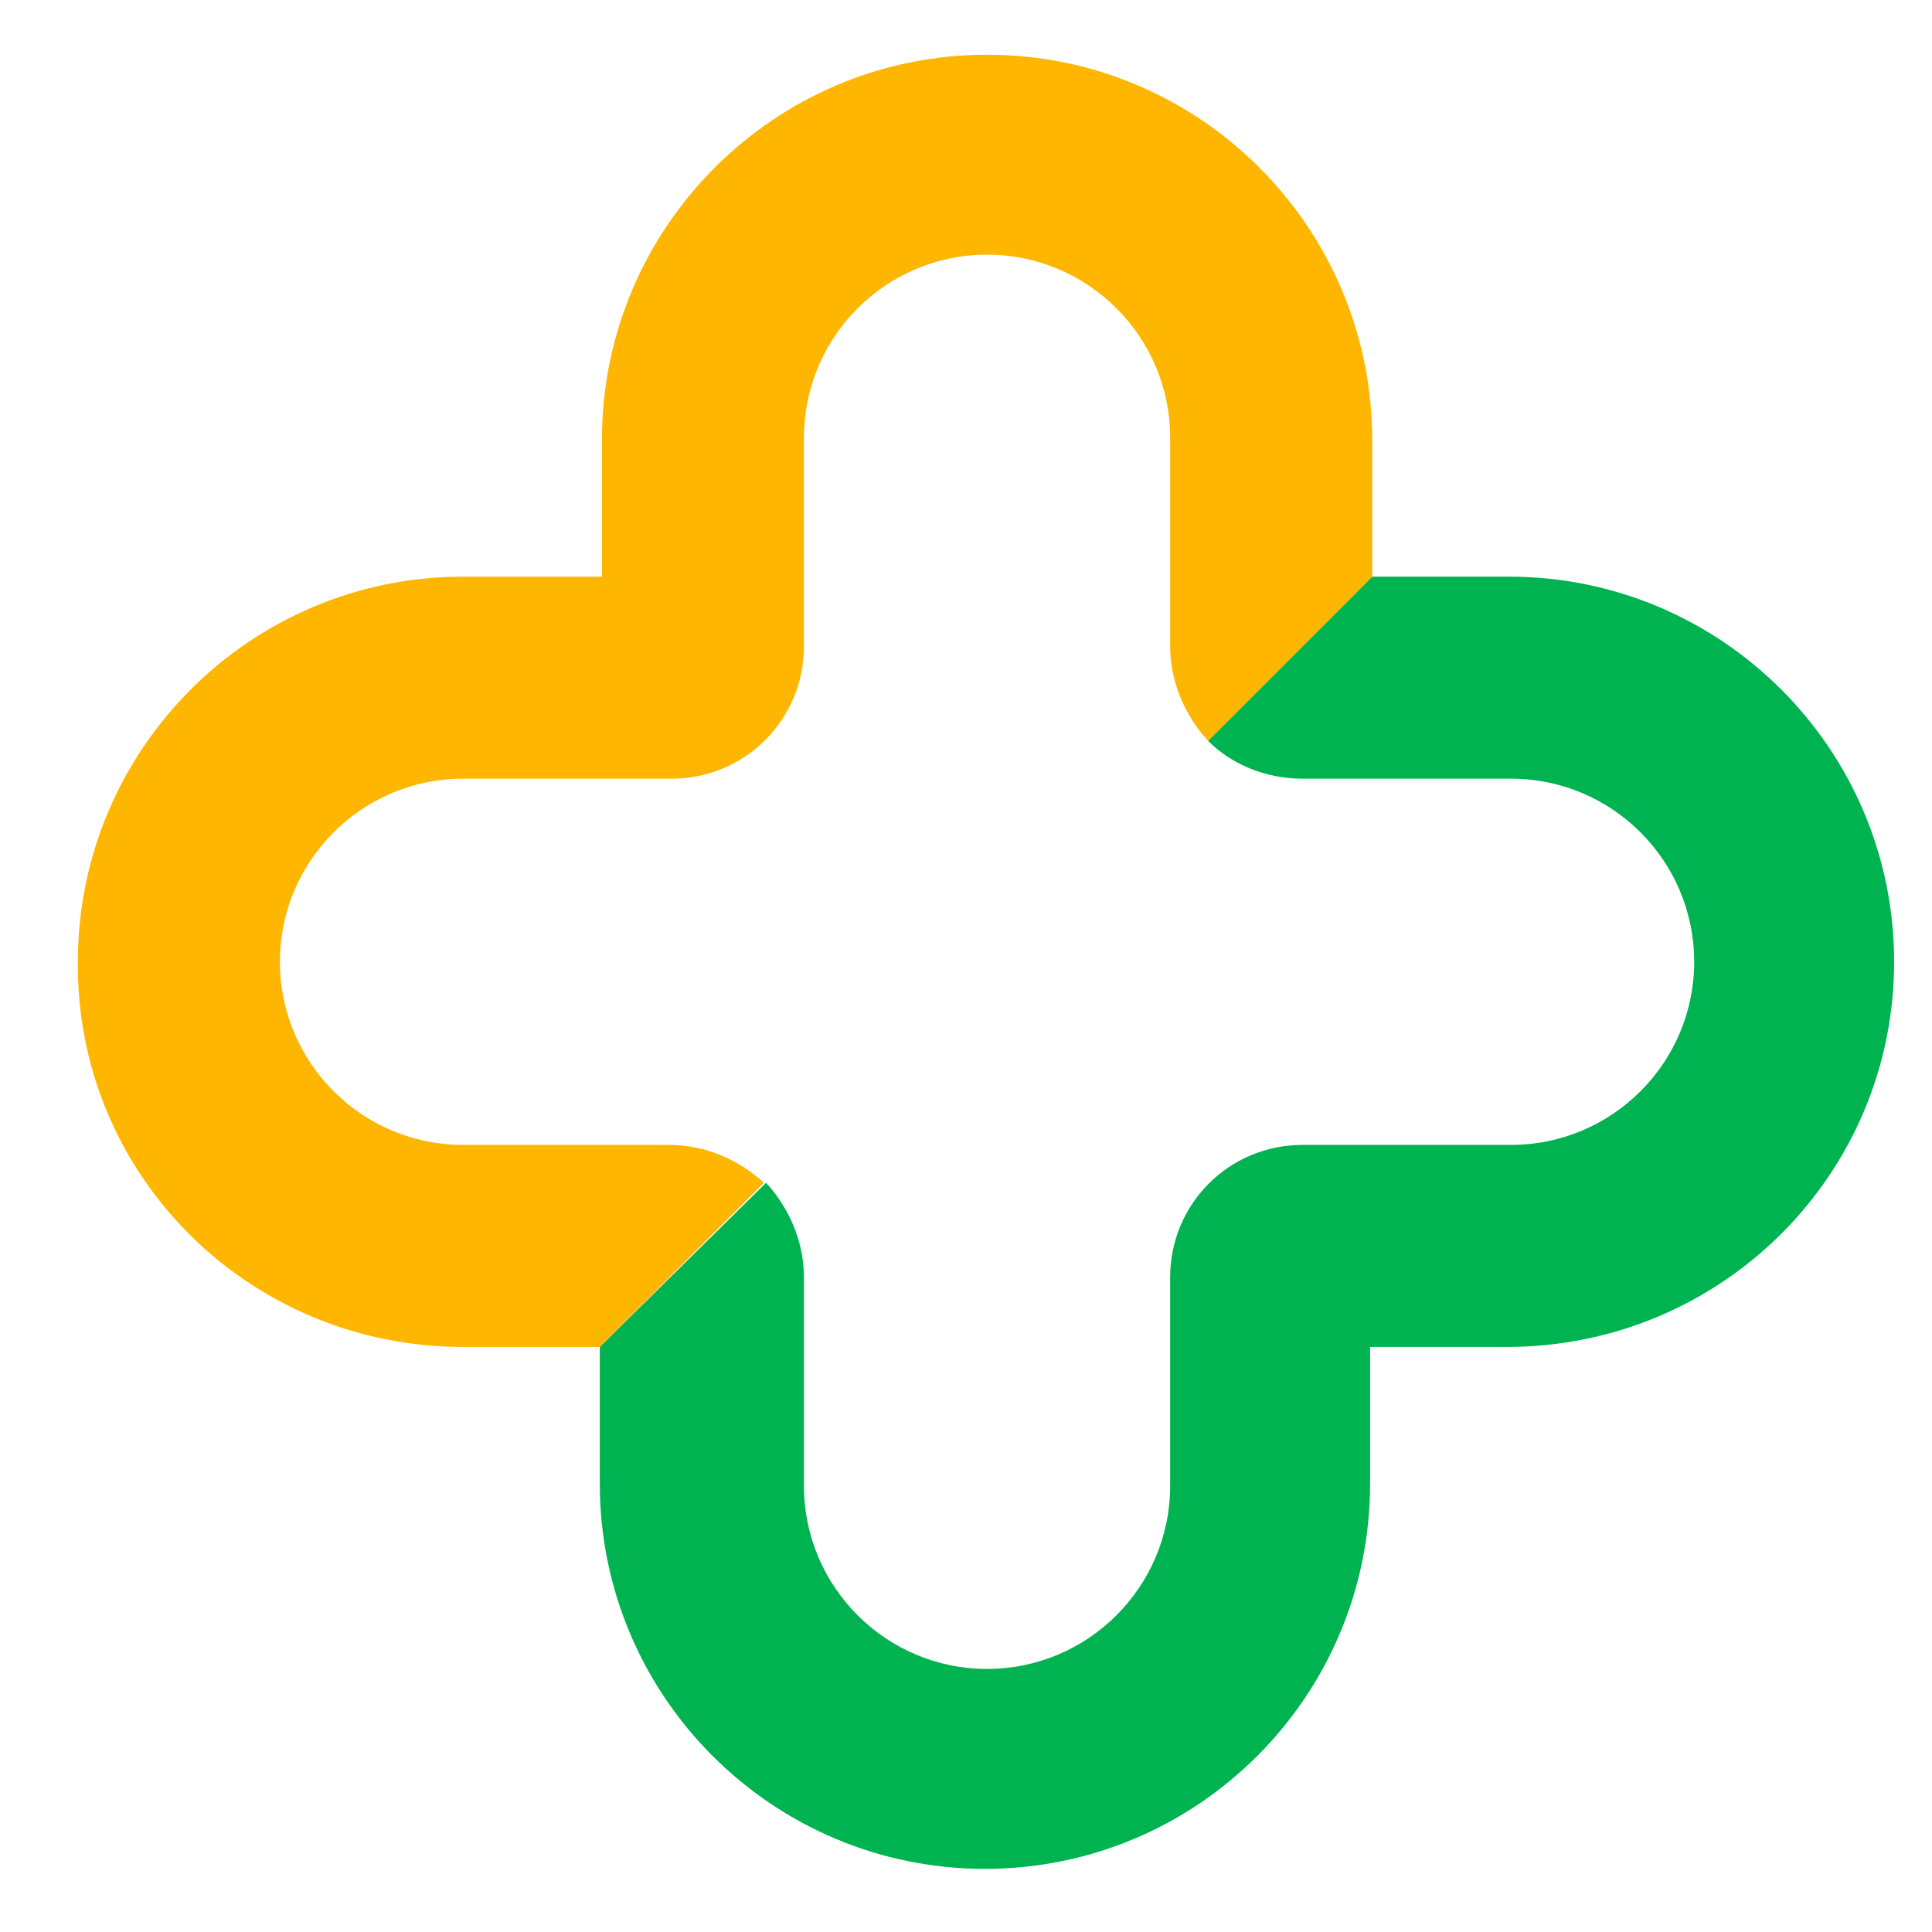
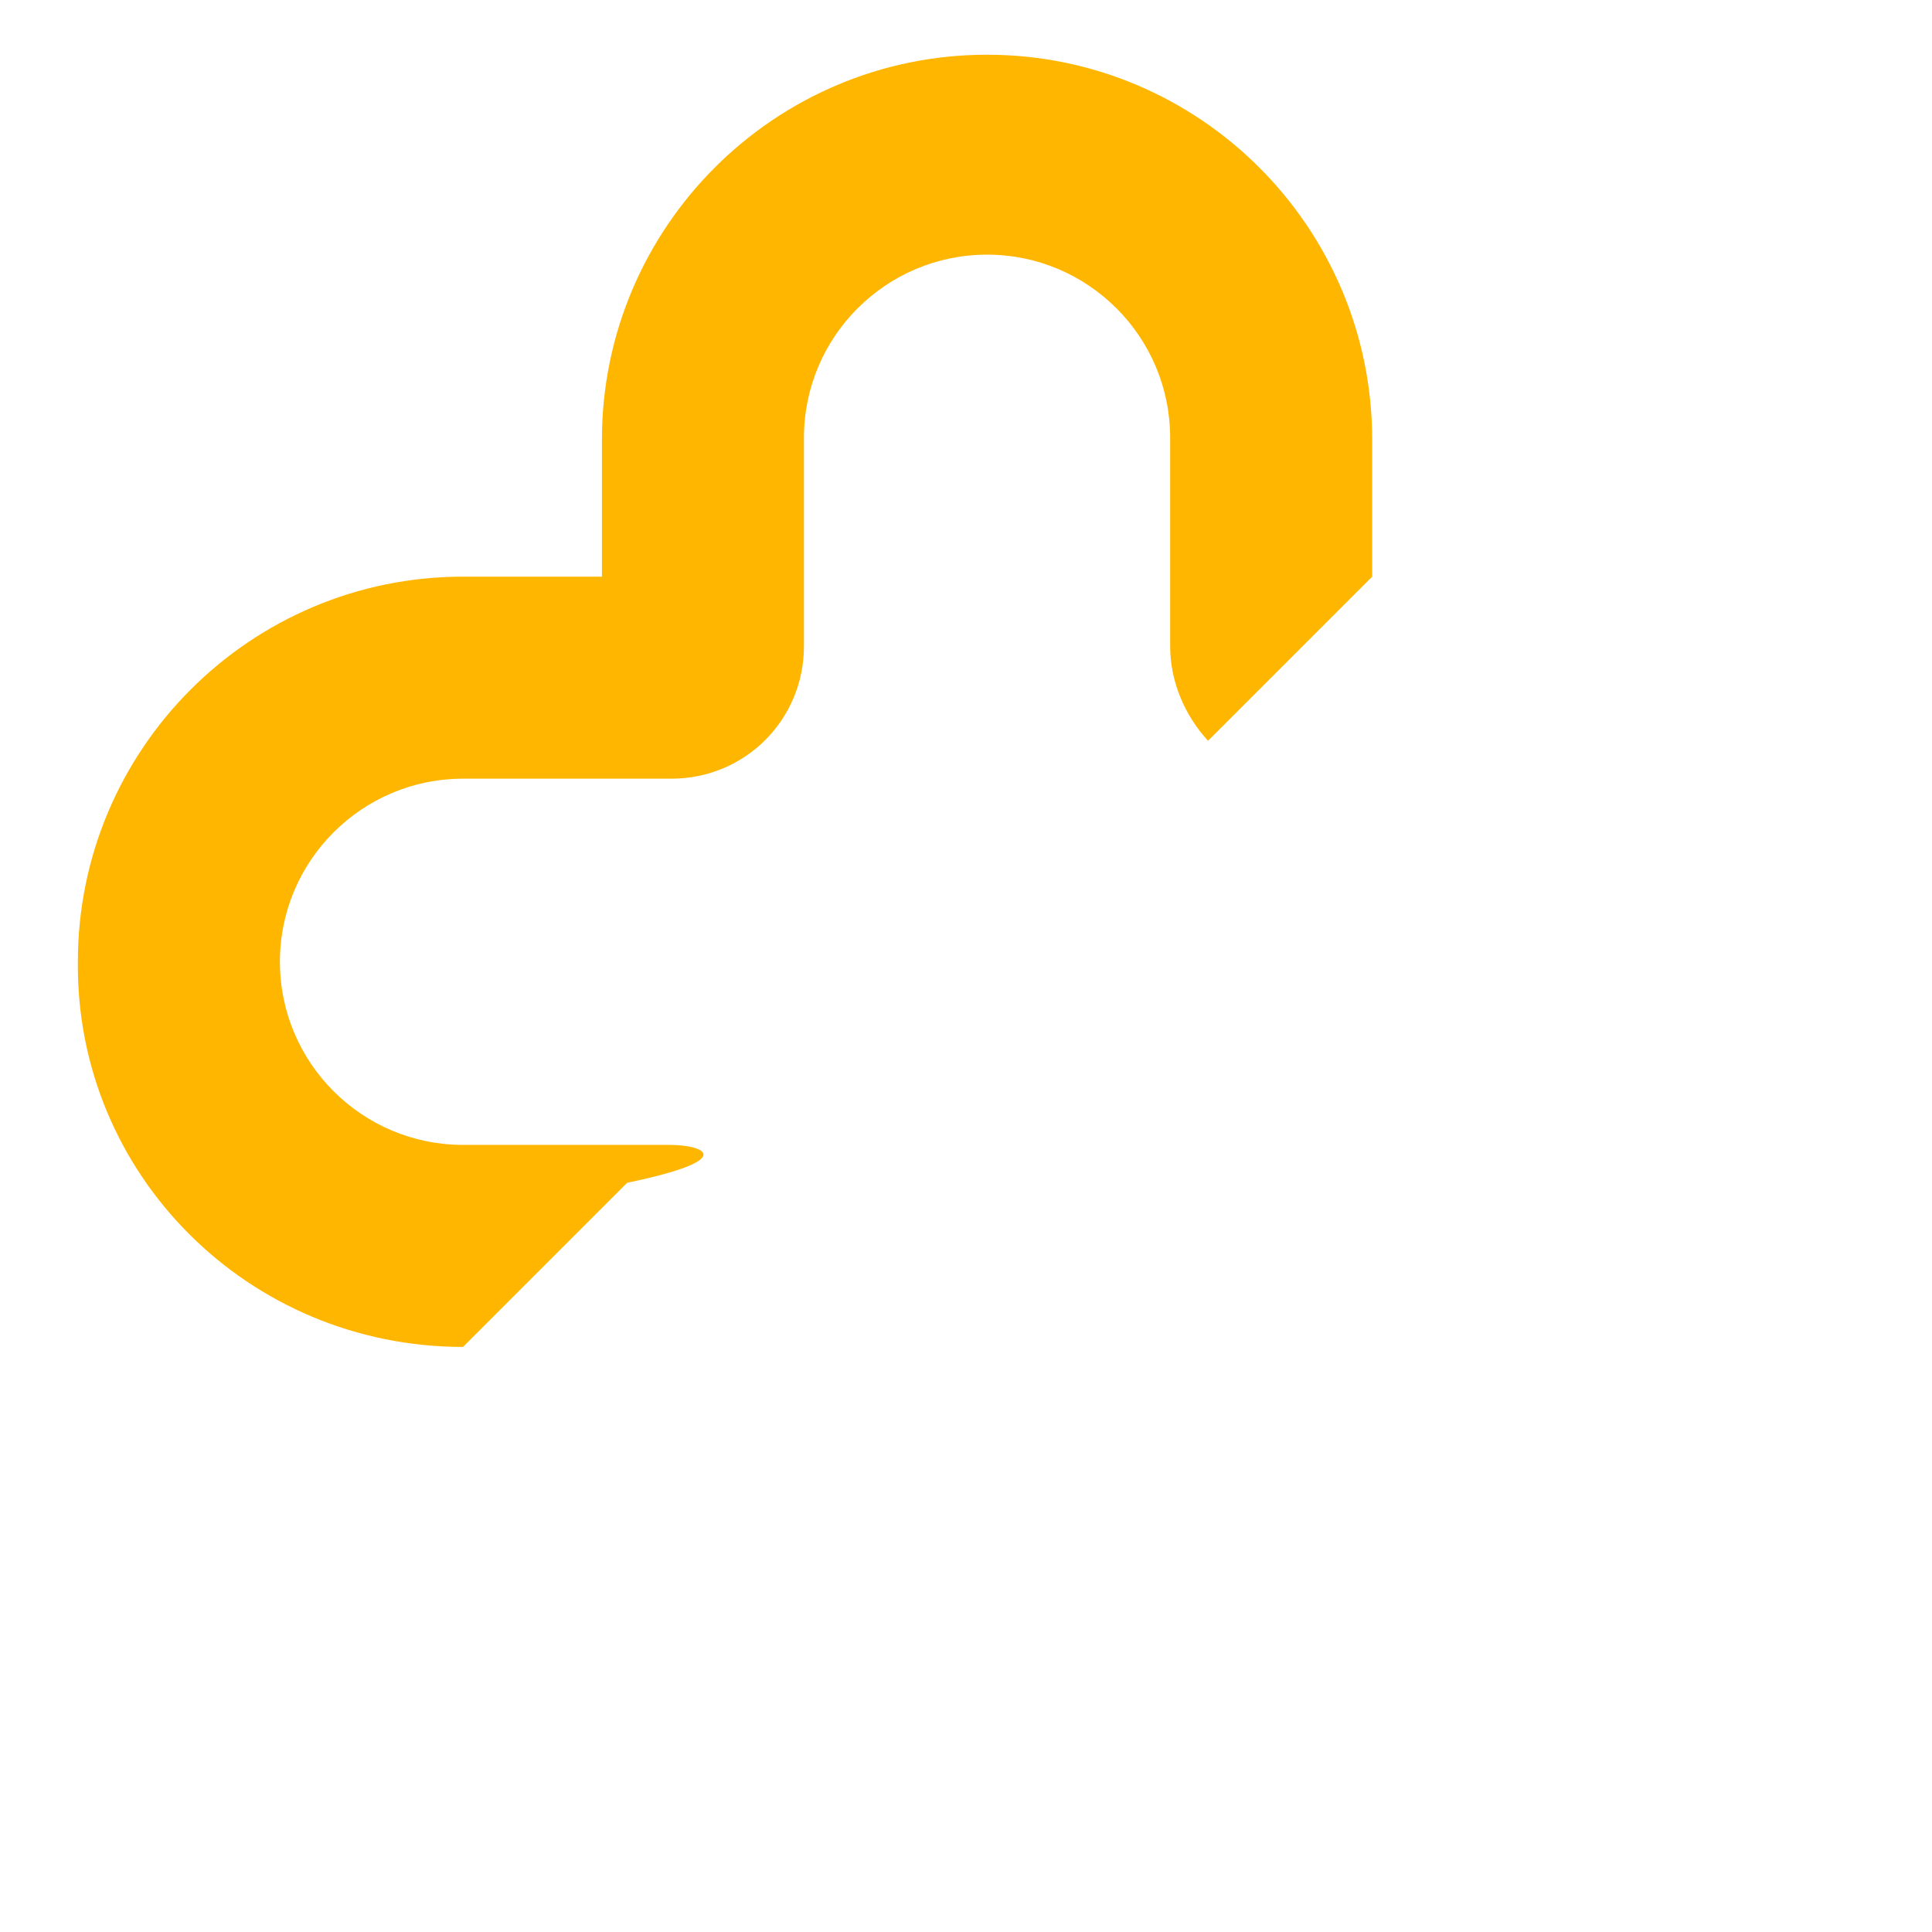
<svg xmlns="http://www.w3.org/2000/svg" version="1.1" id="Layer_1" x="0px" y="0px" viewBox="0 0 91.8 91.8" style="enable-background:new 0 0 91.8 91.8;" xml:space="preserve">
  <style type="text/css">
	.st0{fill:#00B351;}
	.st1{fill:#FFB600;}
</style>
  <g>
-     <path id="XMLID_891_" class="st0" d="M71.7,27.4h-6.5l-7.8,7.8c1.1,1.1,2.7,1.8,4.5,1.8h9.9c4.8,0,8.7,3.9,8.7,8.7   s-3.9,8.7-8.7,8.7h-9.9c-3.5,0-6.3,2.8-6.3,6.3v9.9c0,4.8-3.9,8.7-8.7,8.7s-8.7-3.9-8.7-8.7v-9.9c0-1.7-0.7-3.3-1.8-4.5L28.5,64   v6.5c0,10.1,8.2,18.3,18.3,18.3s18.3-8.2,18.3-18.3V64h6.5C81.8,64,90,55.8,90,45.7S81.8,27.4,71.7,27.4z" />
-     <path id="XMLID_892_" class="st1" d="M31.8,54.4H22c-4.8,0-8.7-3.9-8.7-8.7S17.2,37,22,37h9.9c3.5,0,6.3-2.8,6.3-6.3v-9.9   c0-4.8,3.9-8.7,8.7-8.7s8.7,3.9,8.7,8.7v9.9c0,1.7,0.7,3.3,1.8,4.5l7.8-7.8v-6.5c0-10.1-8.2-18.3-18.3-18.3s-18.3,8.2-18.3,18.3   v6.5H22c-10.1,0-18.3,8.2-18.3,18.3C3.6,55.8,11.8,64,22,64h6.5l7.8-7.8C35.1,55.1,33.5,54.4,31.8,54.4z" />
+     <path id="XMLID_892_" class="st1" d="M31.8,54.4H22c-4.8,0-8.7-3.9-8.7-8.7S17.2,37,22,37h9.9c3.5,0,6.3-2.8,6.3-6.3v-9.9   c0-4.8,3.9-8.7,8.7-8.7s8.7,3.9,8.7,8.7v9.9c0,1.7,0.7,3.3,1.8,4.5l7.8-7.8v-6.5c0-10.1-8.2-18.3-18.3-18.3s-18.3,8.2-18.3,18.3   v6.5H22c-10.1,0-18.3,8.2-18.3,18.3C3.6,55.8,11.8,64,22,64l7.8-7.8C35.1,55.1,33.5,54.4,31.8,54.4z" />
  </g>
</svg>